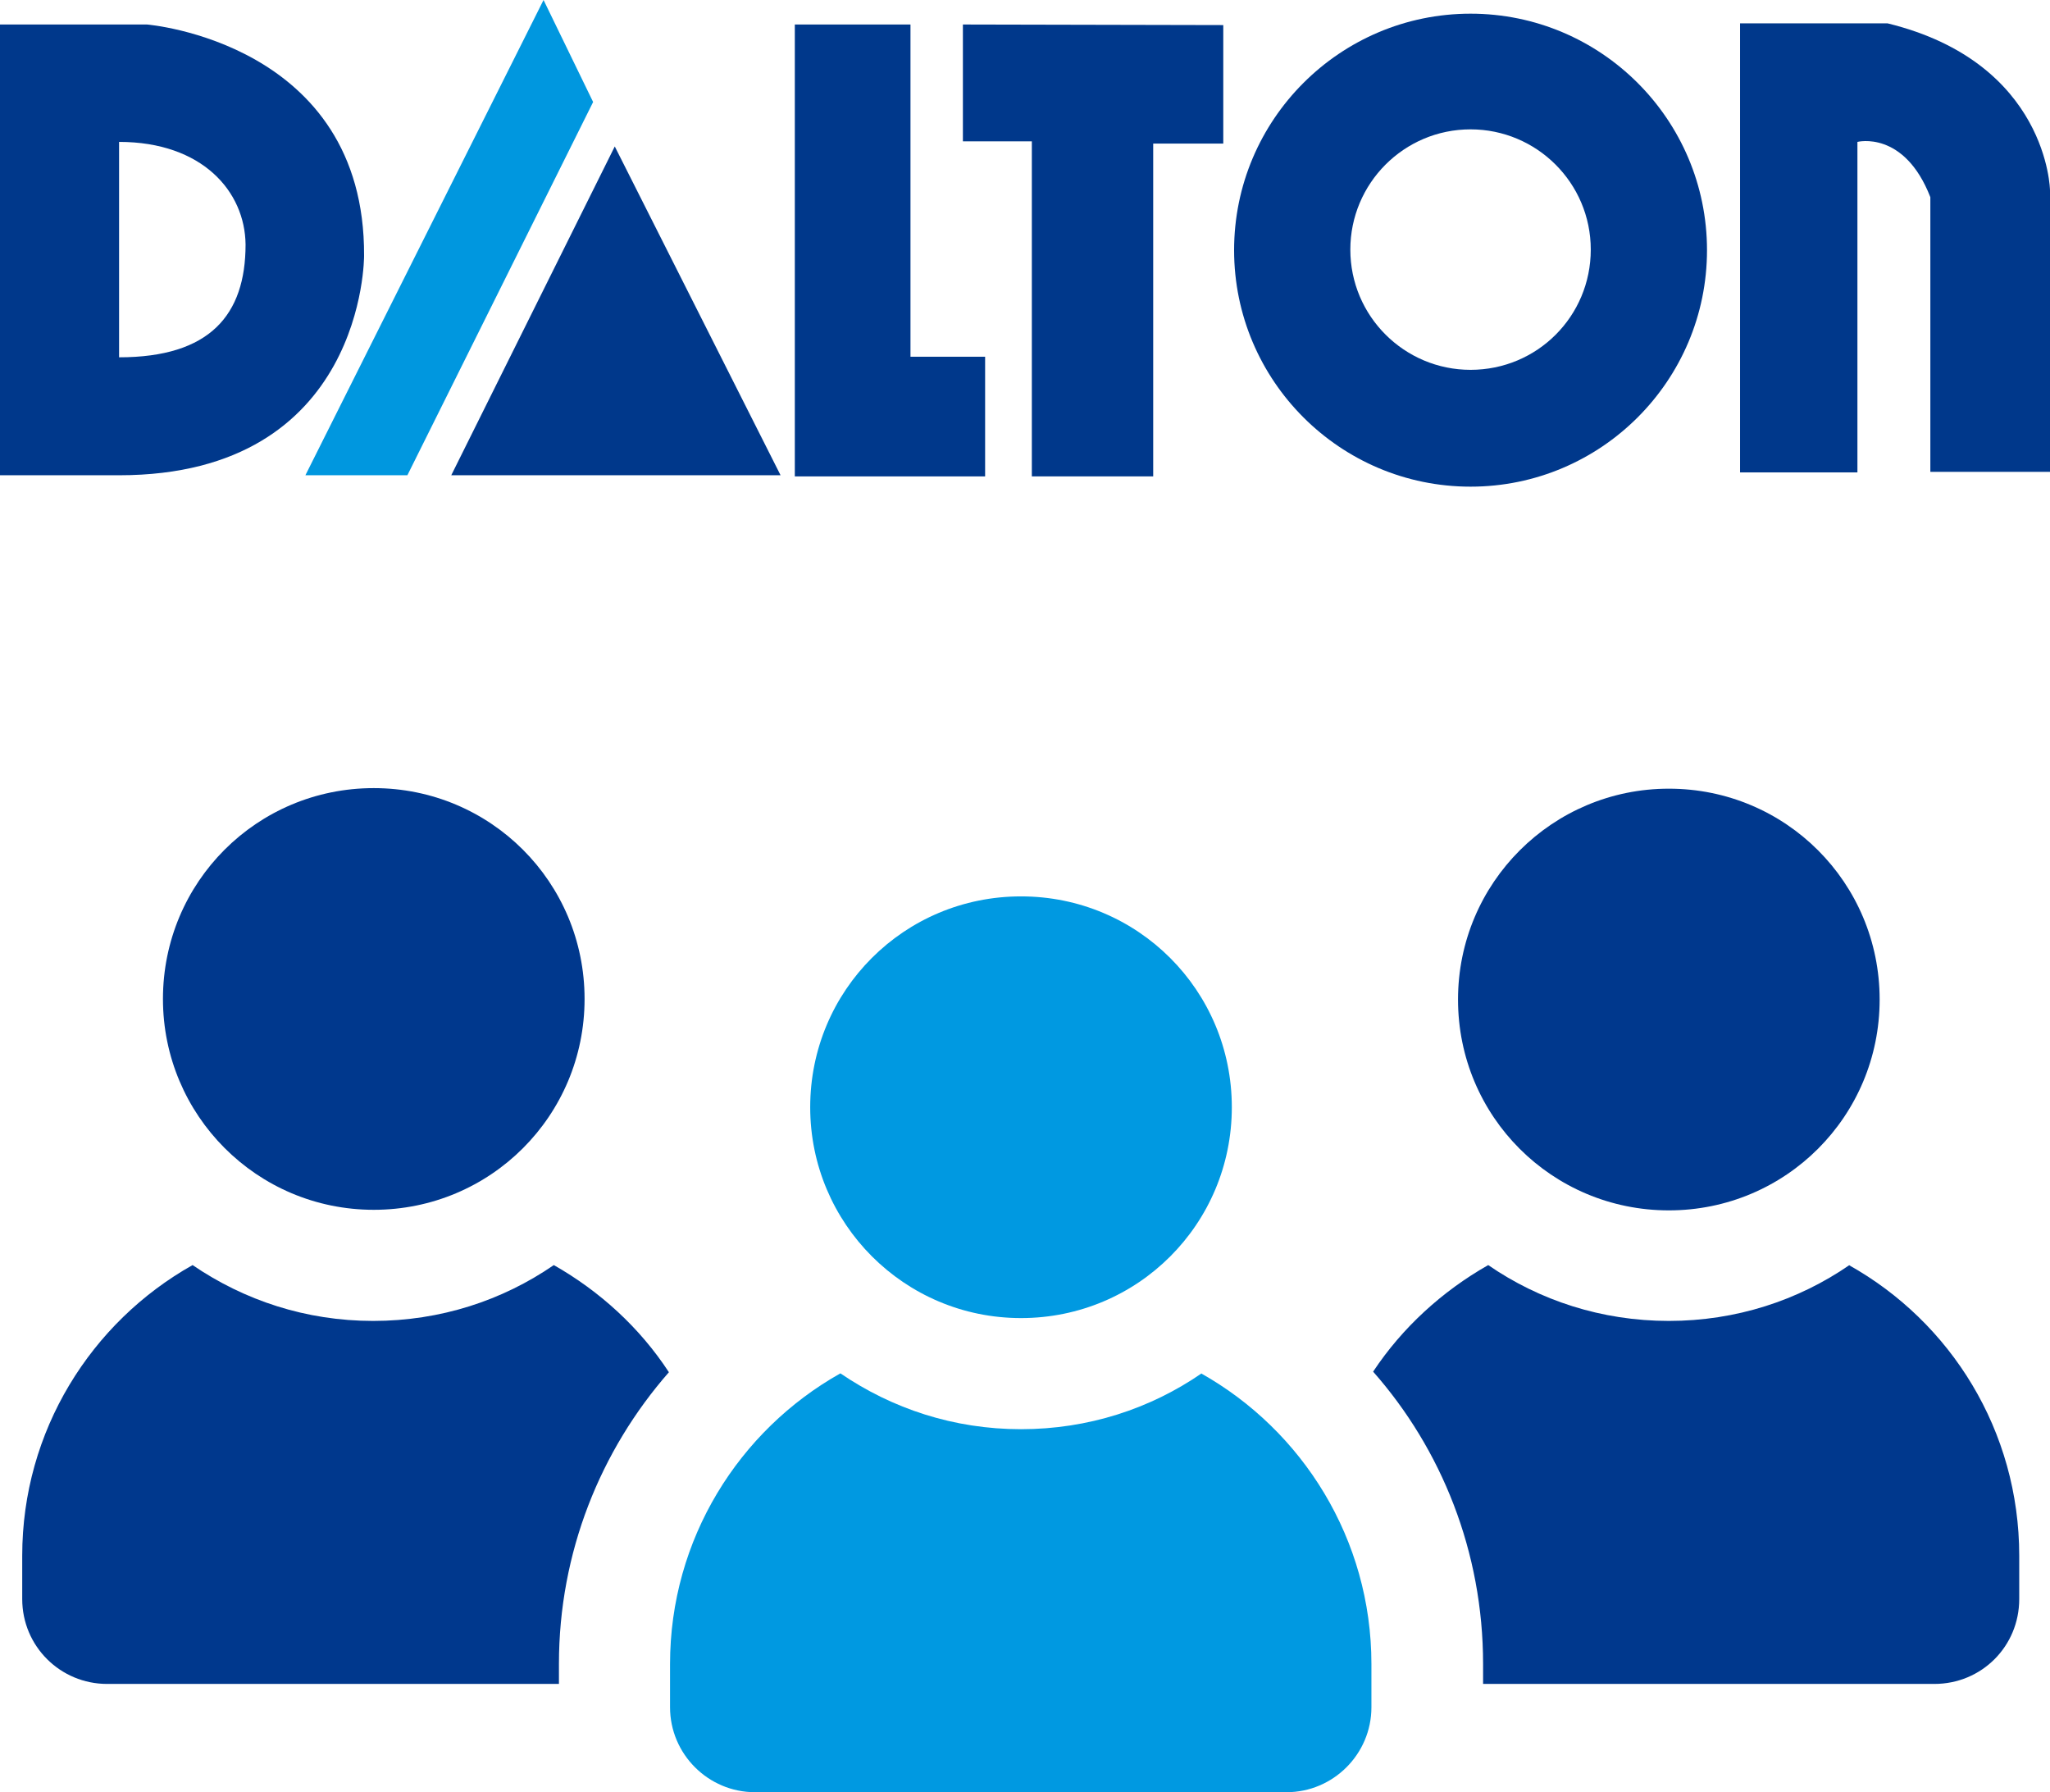
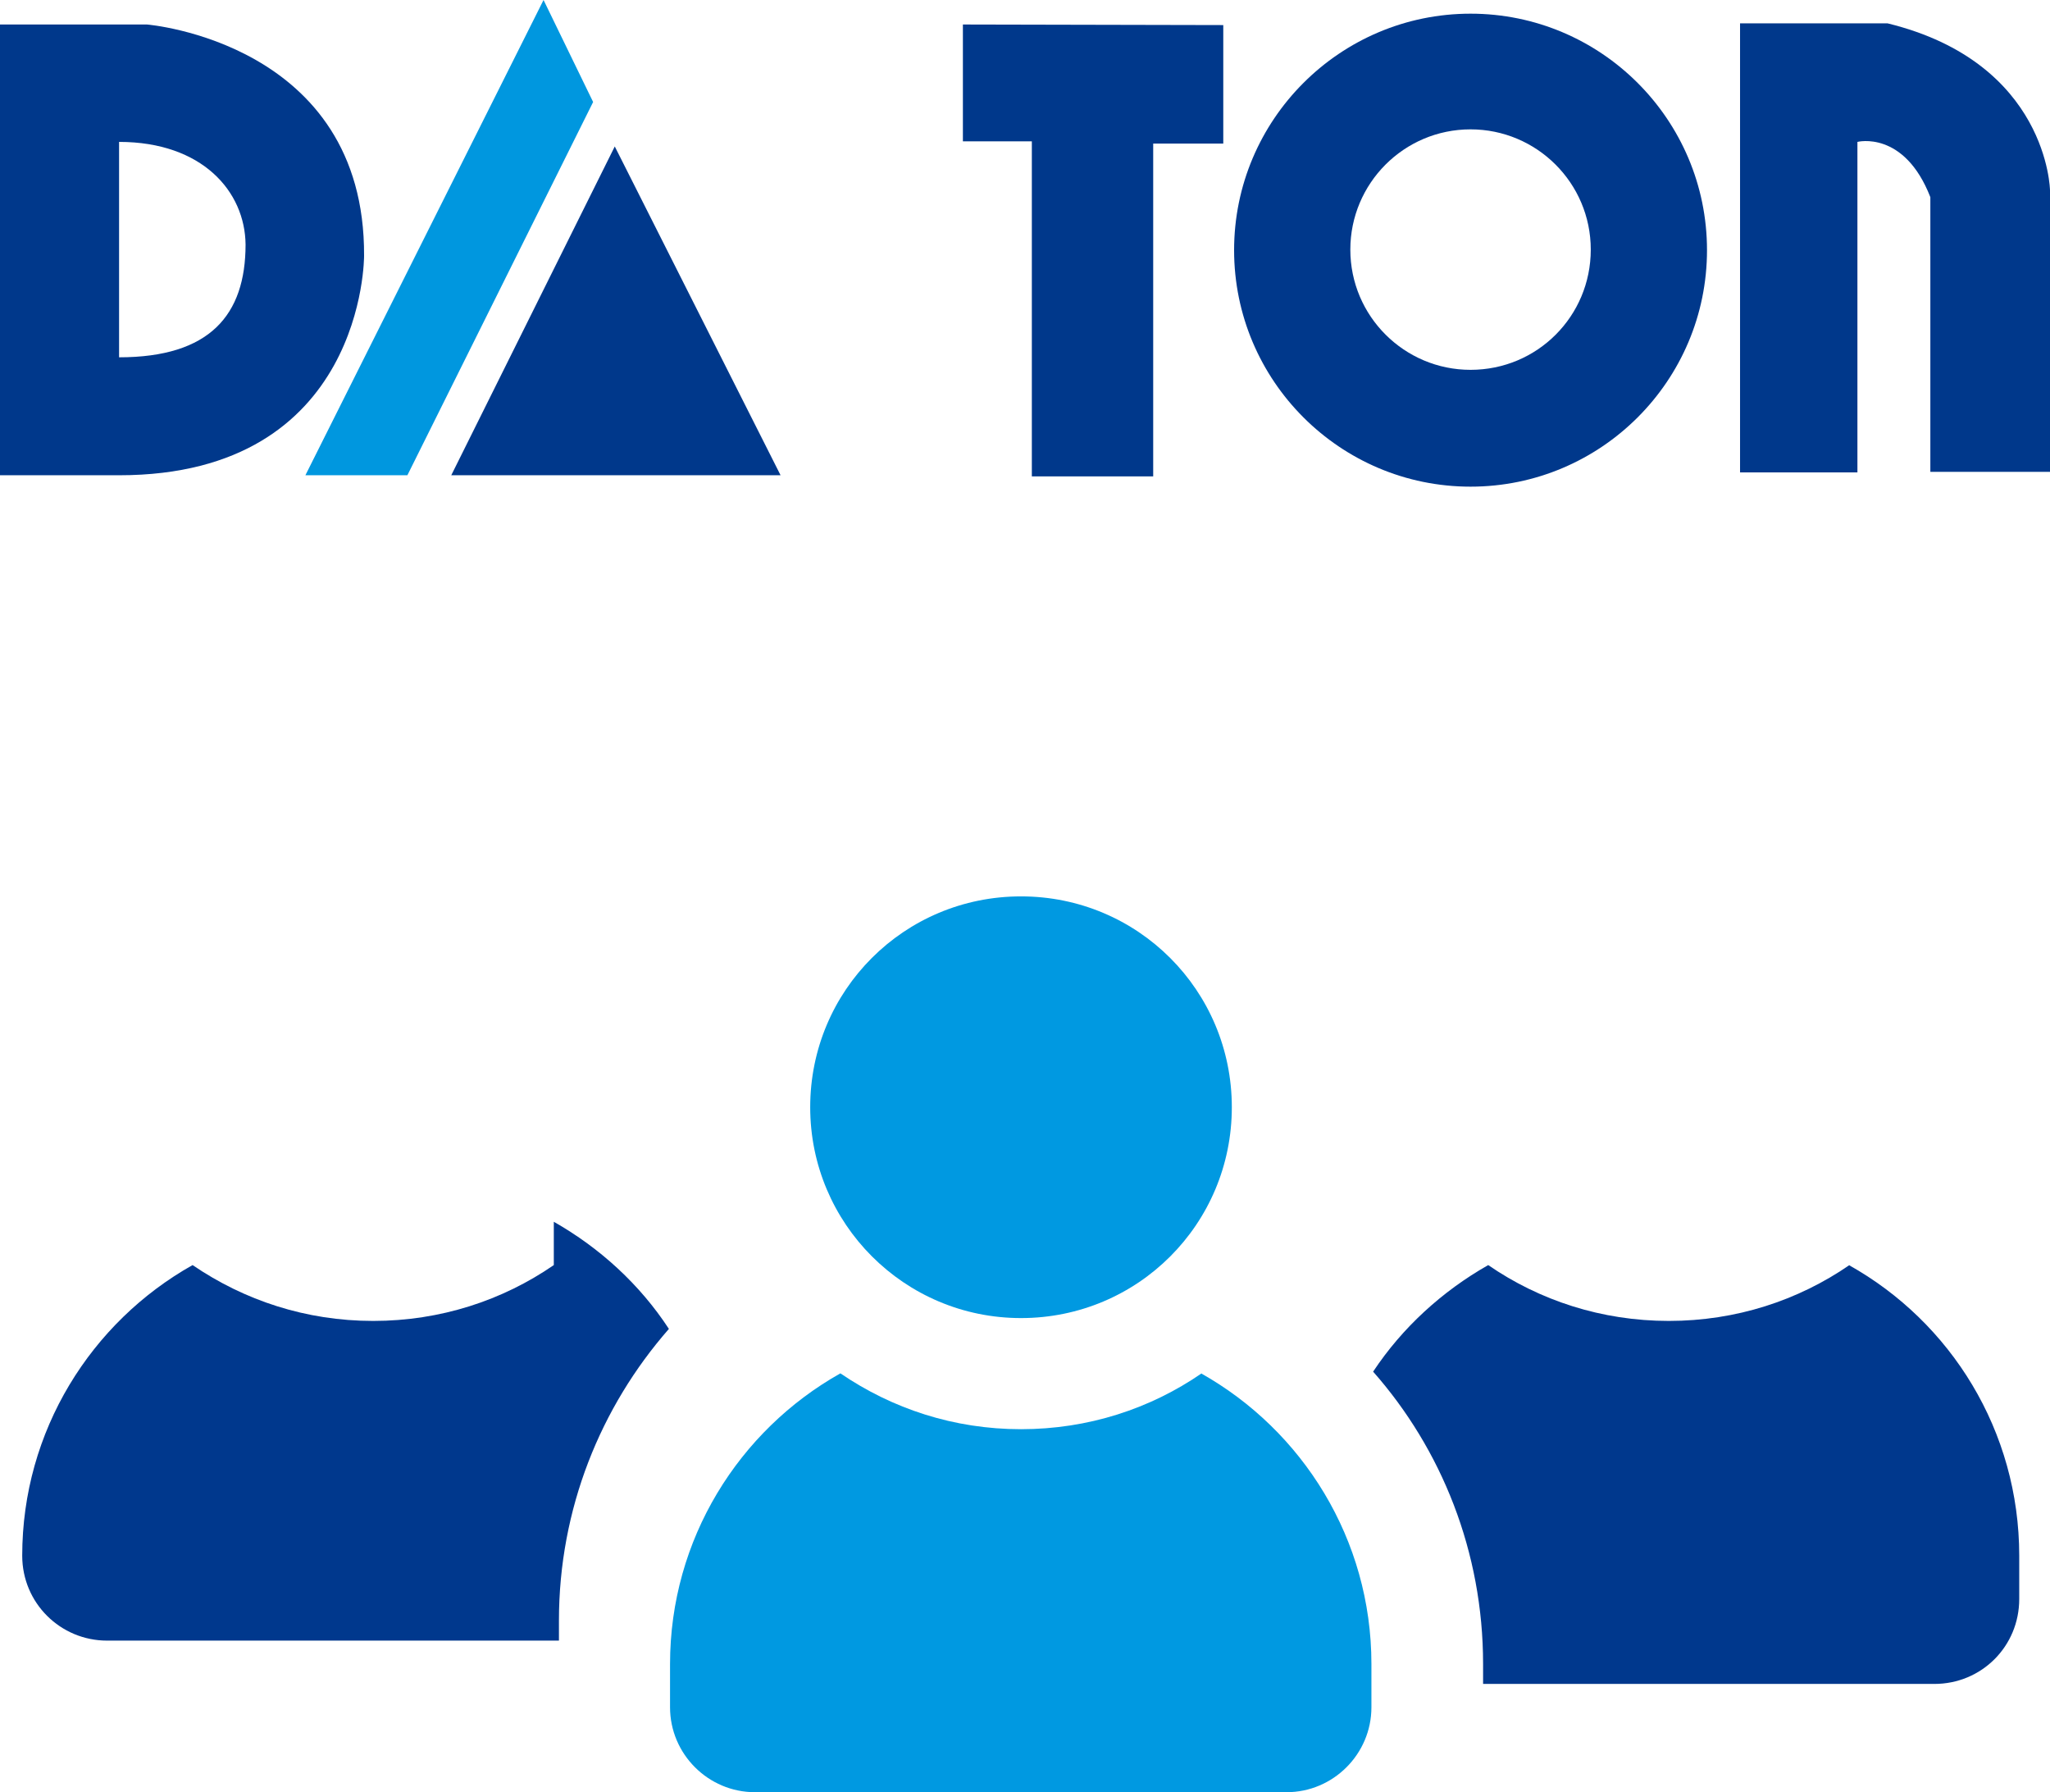
<svg xmlns="http://www.w3.org/2000/svg" id="_レイヤー_2" data-name="レイヤー_2" viewBox="0 0 35.98 31.45">
  <defs>
    <style>
      .cls-1 {
        fill: #0099e1;
      }

      .cls-2 {
        fill: #00388b;
      }

      .cls-3 {
        fill: #00388d;
      }

      .cls-4 {
        fill: #0097df;
      }
    </style>
  </defs>
  <g id="_文字" data-name="文字">
    <g>
      <g>
-         <path class="cls-3" d="M2.86,17.53c0,2.04,1.65,3.7,3.7,3.7s3.7-1.65,3.7-3.7-1.65-3.7-3.7-3.7-3.7,1.65-3.7,3.7Z" />
-         <path class="cls-3" d="M9.72,22.2c-.9.62-1.99.98-3.17.98s-2.26-.36-3.17-.98c-1.78,1-2.99,2.91-2.99,5.1v.76c0,.83.67,1.49,1.49,1.49h7.93v-.35c0-1.96.73-3.75,1.93-5.12-.51-.78-1.21-1.42-2.02-1.88Z" />
-         <path class="cls-3" d="M29.29,13.84c-2.04,0-3.7,1.65-3.7,3.7s1.65,3.7,3.7,3.7,3.7-1.65,3.7-3.7-1.65-3.7-3.7-3.7Z" />
+         <path class="cls-3" d="M9.72,22.2c-.9.62-1.99.98-3.17.98s-2.26-.36-3.17-.98c-1.78,1-2.99,2.91-2.99,5.1c0,.83.67,1.49,1.49,1.49h7.93v-.35c0-1.96.73-3.75,1.93-5.12-.51-.78-1.21-1.42-2.02-1.88Z" />
        <path class="cls-3" d="M32.46,22.2c-.9.62-1.99.98-3.17.98s-2.27-.36-3.17-.98c-.81.46-1.51,1.1-2.02,1.87,1.2,1.36,1.93,3.16,1.93,5.13v.35h7.92c.83,0,1.49-.66,1.49-1.49v-.76c0-2.19-1.2-4.1-2.99-5.1Z" />
        <path class="cls-1" d="M14.22,19.43c0,2.04,1.65,3.7,3.7,3.7s3.7-1.65,3.7-3.7-1.65-3.7-3.7-3.7-3.7,1.65-3.7,3.7Z" />
        <path class="cls-1" d="M21.09,24.1c-.9.62-1.99.98-3.17.98s-2.26-.36-3.17-.98c-1.78,1-2.99,2.91-2.99,5.1v.76c0,.82.67,1.49,1.49,1.49h9.33c.82,0,1.49-.67,1.49-1.49v-.76c0-2.19-1.21-4.1-2.99-5.1Z" />
      </g>
      <g>
-         <polygon class="cls-2" points="13.95 .43 15.98 .43 15.98 6.26 17.29 6.26 17.29 8.36 13.95 8.36 13.95 .43" />
        <polygon class="cls-4" points="10.41 1.79 9.54 0 5.36 8.34 7.15 8.34 10.41 1.79" />
        <polygon class="cls-2" points="10.79 2.57 7.92 8.34 13.7 8.34 10.79 2.57" />
        <polygon class="cls-2" points="16.9 .43 16.9 2.48 18.11 2.48 18.11 8.36 20.24 8.36 20.24 2.52 21.47 2.52 21.47 .44 16.9 .43" />
        <path class="cls-2" d="M33.88,8.29V3.46c-.46-1.18-1.28-.97-1.28-.97v5.8h-2.06V.41h2.59c2.82.69,2.85,2.93,2.85,2.93v4.94h-2.1Z" />
        <path class="cls-2" d="M25.81,6.49c-1.16,0-2.11-.94-2.11-2.11,0-1.16.94-2.11,2.11-2.11,1.16,0,2.11.94,2.11,2.11s-.94,2.11-2.11,2.11h0M25.81.24c-2.29,0-4.15,1.86-4.15,4.15s1.86,4.15,4.15,4.15,4.15-1.86,4.15-4.15S28.1.24,25.81.24" />
        <path class="cls-2" d="M2.09,6.28v-3.79c1.46,0,2.21.87,2.22,1.8,0,1.24-.63,1.98-2.22,1.98M2.57.43H0v7.91h2.09c4.32,0,4.3-3.85,4.3-3.85C6.41.74,2.58.43,2.58.43" />
      </g>
    </g>
  </g>
</svg>